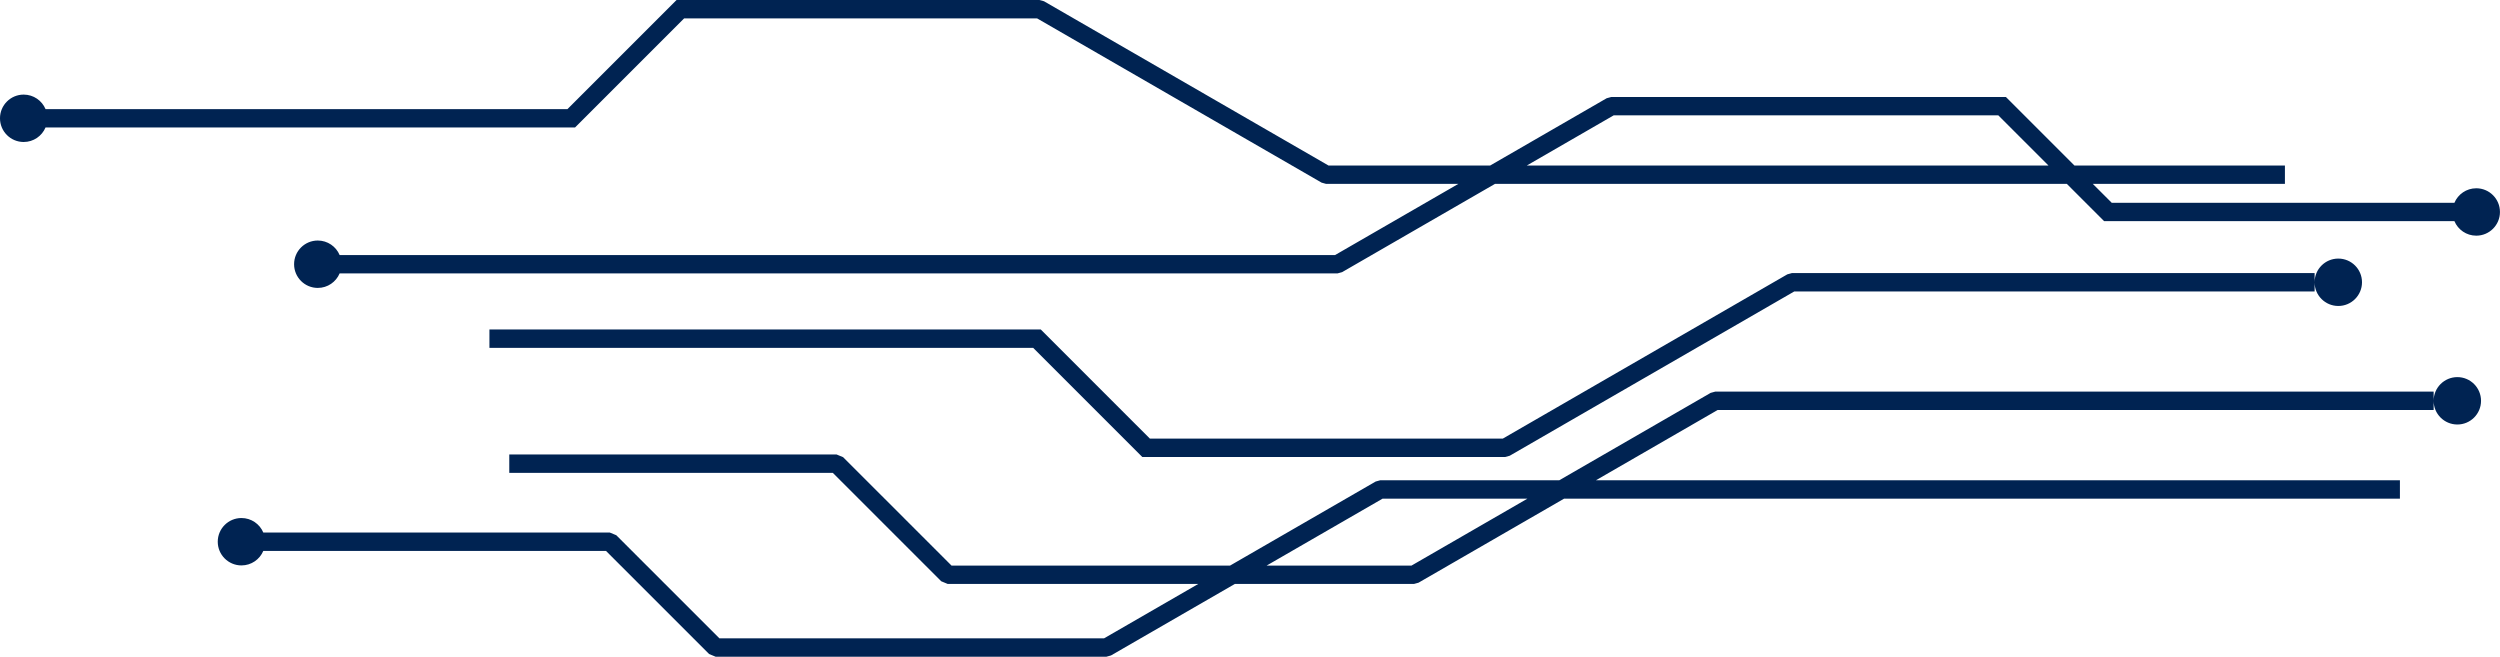
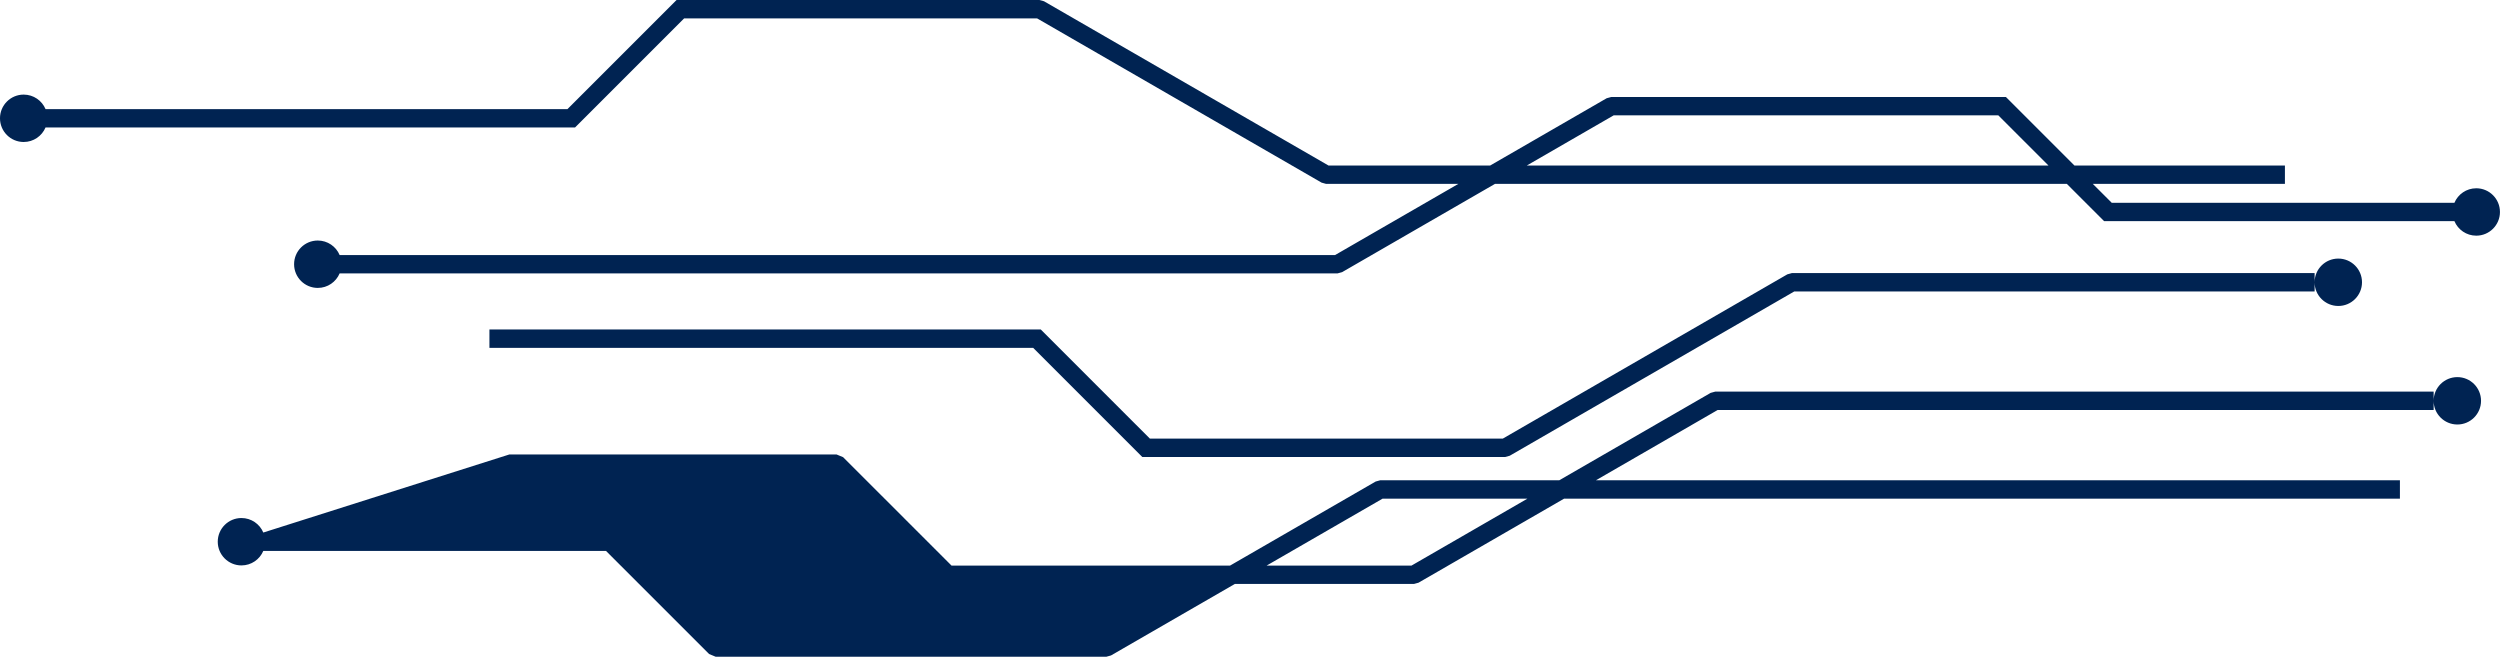
<svg xmlns="http://www.w3.org/2000/svg" clip-rule="evenodd" fill="#000000" fill-rule="evenodd" height="428.6" image-rendering="optimizeQuality" preserveAspectRatio="xMidYMid meet" shape-rendering="geometricPrecision" text-rendering="geometricPrecision" version="1" viewBox="-0.0 0.0 1631.6 428.6" width="1631.6" zoomAndPan="magnify">
  <g id="change1_1">
-     <path d="M332.37 296.62l213.64 0 4.23 1.75 70.76 70.75 181.79 0 95.01 -54.85 2.97 -0.82 116.87 0 98.79 -57.04 2.99 -0.82 468.87 0 0 6c0,-8.54 6.93,-15.47 15.47,-15.47 8.54,0 15.46,6.93 15.46,15.47 0,8.54 -6.92,15.46 -15.46,15.46 -8.54,0 -15.47,-6.92 -15.47,-15.46l0 5.99 -467.29 0 -79.44 45.87 524.72 0 0 11.99 -545.49 0 -95.01 54.85 -2.99 0.82 -116.89 0 -80.82 46.66 -2.98 0.82 -255.07 0 -4.24 -1.75 -67.3 -67.3 -223.65 0c-2.34,5.56 -7.85,9.47 -14.26,9.47 -8.54,0 -15.47,-6.93 -15.47,-15.47 0,-8.54 6.93,-15.46 15.47,-15.46 6.41,0 11.92,3.9 14.26,9.47l226.13 0 4.24 1.75 67.3 67.3 251.04 0 61.47 -35.49 -163.5 0 -4.24 -1.76 -70.75 -70.74 -211.16 0 0 -11.99zm1193.7 -127.86c8.54,0 15.47,6.92 15.47,15.46 0,8.55 -6.93,15.47 -15.47,15.47 -8.51,0 -15.41,-6.87 -15.46,-15.37l0 5.9 -339.61 0 -185.68 107.21 -2.98 0.82 -236.83 0 -71.21 -71.22 -354.88 0 0 -11.99 359.84 0 71.21 71.22 230.32 0 185.69 -107.21 2.97 -0.82 341.16 0 0 5.9c0.05,-8.5 6.95,-15.37 15.46,-15.37zm-1510.61 -107.02c6.42,0 11.92,3.91 14.26,9.47l340.62 0 71.21 -71.21 236.83 0 2.98 0.82 185.68 107.21 105.49 0 76.06 -43.92 2.99 -0.81 257.56 0 44.73 44.73 137.36 0 0 11.99 -125.37 0 12.34 12.33 223.65 0c2.34,-5.56 7.84,-9.47 14.26,-9.47 8.54,0 15.46,6.93 15.46,15.47 0,8.54 -6.92,15.46 -15.46,15.46 -6.42,0 -11.92,-3.9 -14.26,-9.47l-228.62 0 -24.32 -24.32 -373.23 0 -99.77 57.6 -3 0.82 -651.25 0c-2.34,5.56 -7.84,9.47 -14.26,9.47 -8.54,0 -15.46,-6.92 -15.46,-15.47 0,-8.54 6.92,-15.46 15.46,-15.46 6.42,0 11.92,3.91 14.26,9.47l649.68 0 80.43 -46.43 -86.28 0 -2.97 -0.83 -185.69 -107.2 -230.32 0 -71.21 71.21 -345.58 0c-2.34,5.56 -7.84,9.47 -14.26,9.47 -8.54,0 -15.46,-6.92 -15.46,-15.47 0,-8.54 6.92,-15.46 15.46,-15.46zm980.99 46.29l340.47 0 -32.74 -32.75 -251.02 0 -56.71 32.75zm-169.79 261.09l94.55 0 75.66 -43.68 -94.54 0 -75.67 43.68z" fill="#002352" fill-rule="nonzero" />
+     <path d="M332.37 296.62l213.64 0 4.23 1.75 70.76 70.75 181.79 0 95.01 -54.85 2.97 -0.82 116.87 0 98.79 -57.04 2.99 -0.82 468.87 0 0 6c0,-8.54 6.93,-15.47 15.47,-15.47 8.54,0 15.46,6.93 15.46,15.47 0,8.54 -6.92,15.46 -15.46,15.46 -8.54,0 -15.47,-6.92 -15.47,-15.46l0 5.99 -467.29 0 -79.44 45.87 524.72 0 0 11.99 -545.49 0 -95.01 54.85 -2.99 0.82 -116.89 0 -80.82 46.66 -2.98 0.82 -255.07 0 -4.24 -1.75 -67.3 -67.3 -223.65 0c-2.34,5.56 -7.85,9.47 -14.26,9.47 -8.54,0 -15.47,-6.93 -15.47,-15.47 0,-8.54 6.93,-15.46 15.47,-15.46 6.41,0 11.92,3.9 14.26,9.47zm1193.7 -127.86c8.54,0 15.47,6.92 15.47,15.46 0,8.55 -6.93,15.47 -15.47,15.47 -8.51,0 -15.41,-6.87 -15.46,-15.37l0 5.9 -339.61 0 -185.68 107.21 -2.98 0.82 -236.83 0 -71.21 -71.22 -354.88 0 0 -11.99 359.84 0 71.21 71.22 230.32 0 185.69 -107.21 2.97 -0.82 341.16 0 0 5.9c0.05,-8.5 6.95,-15.37 15.46,-15.37zm-1510.61 -107.02c6.42,0 11.92,3.91 14.26,9.47l340.62 0 71.21 -71.21 236.83 0 2.98 0.82 185.68 107.21 105.49 0 76.06 -43.92 2.99 -0.81 257.56 0 44.73 44.73 137.36 0 0 11.99 -125.37 0 12.34 12.33 223.65 0c2.34,-5.56 7.84,-9.47 14.26,-9.47 8.54,0 15.46,6.93 15.46,15.47 0,8.54 -6.92,15.46 -15.46,15.46 -6.42,0 -11.92,-3.9 -14.26,-9.47l-228.62 0 -24.32 -24.32 -373.23 0 -99.77 57.6 -3 0.82 -651.25 0c-2.34,5.56 -7.84,9.47 -14.26,9.47 -8.54,0 -15.46,-6.92 -15.46,-15.47 0,-8.54 6.92,-15.46 15.46,-15.46 6.42,0 11.92,3.91 14.26,9.47l649.68 0 80.43 -46.43 -86.28 0 -2.97 -0.83 -185.69 -107.2 -230.32 0 -71.21 71.21 -345.58 0c-2.34,5.56 -7.84,9.47 -14.26,9.47 -8.54,0 -15.46,-6.92 -15.46,-15.47 0,-8.54 6.92,-15.46 15.46,-15.46zm980.99 46.29l340.47 0 -32.74 -32.75 -251.02 0 -56.71 32.75zm-169.79 261.09l94.55 0 75.66 -43.68 -94.54 0 -75.67 43.68z" fill="#002352" fill-rule="nonzero" />
  </g>
</svg>